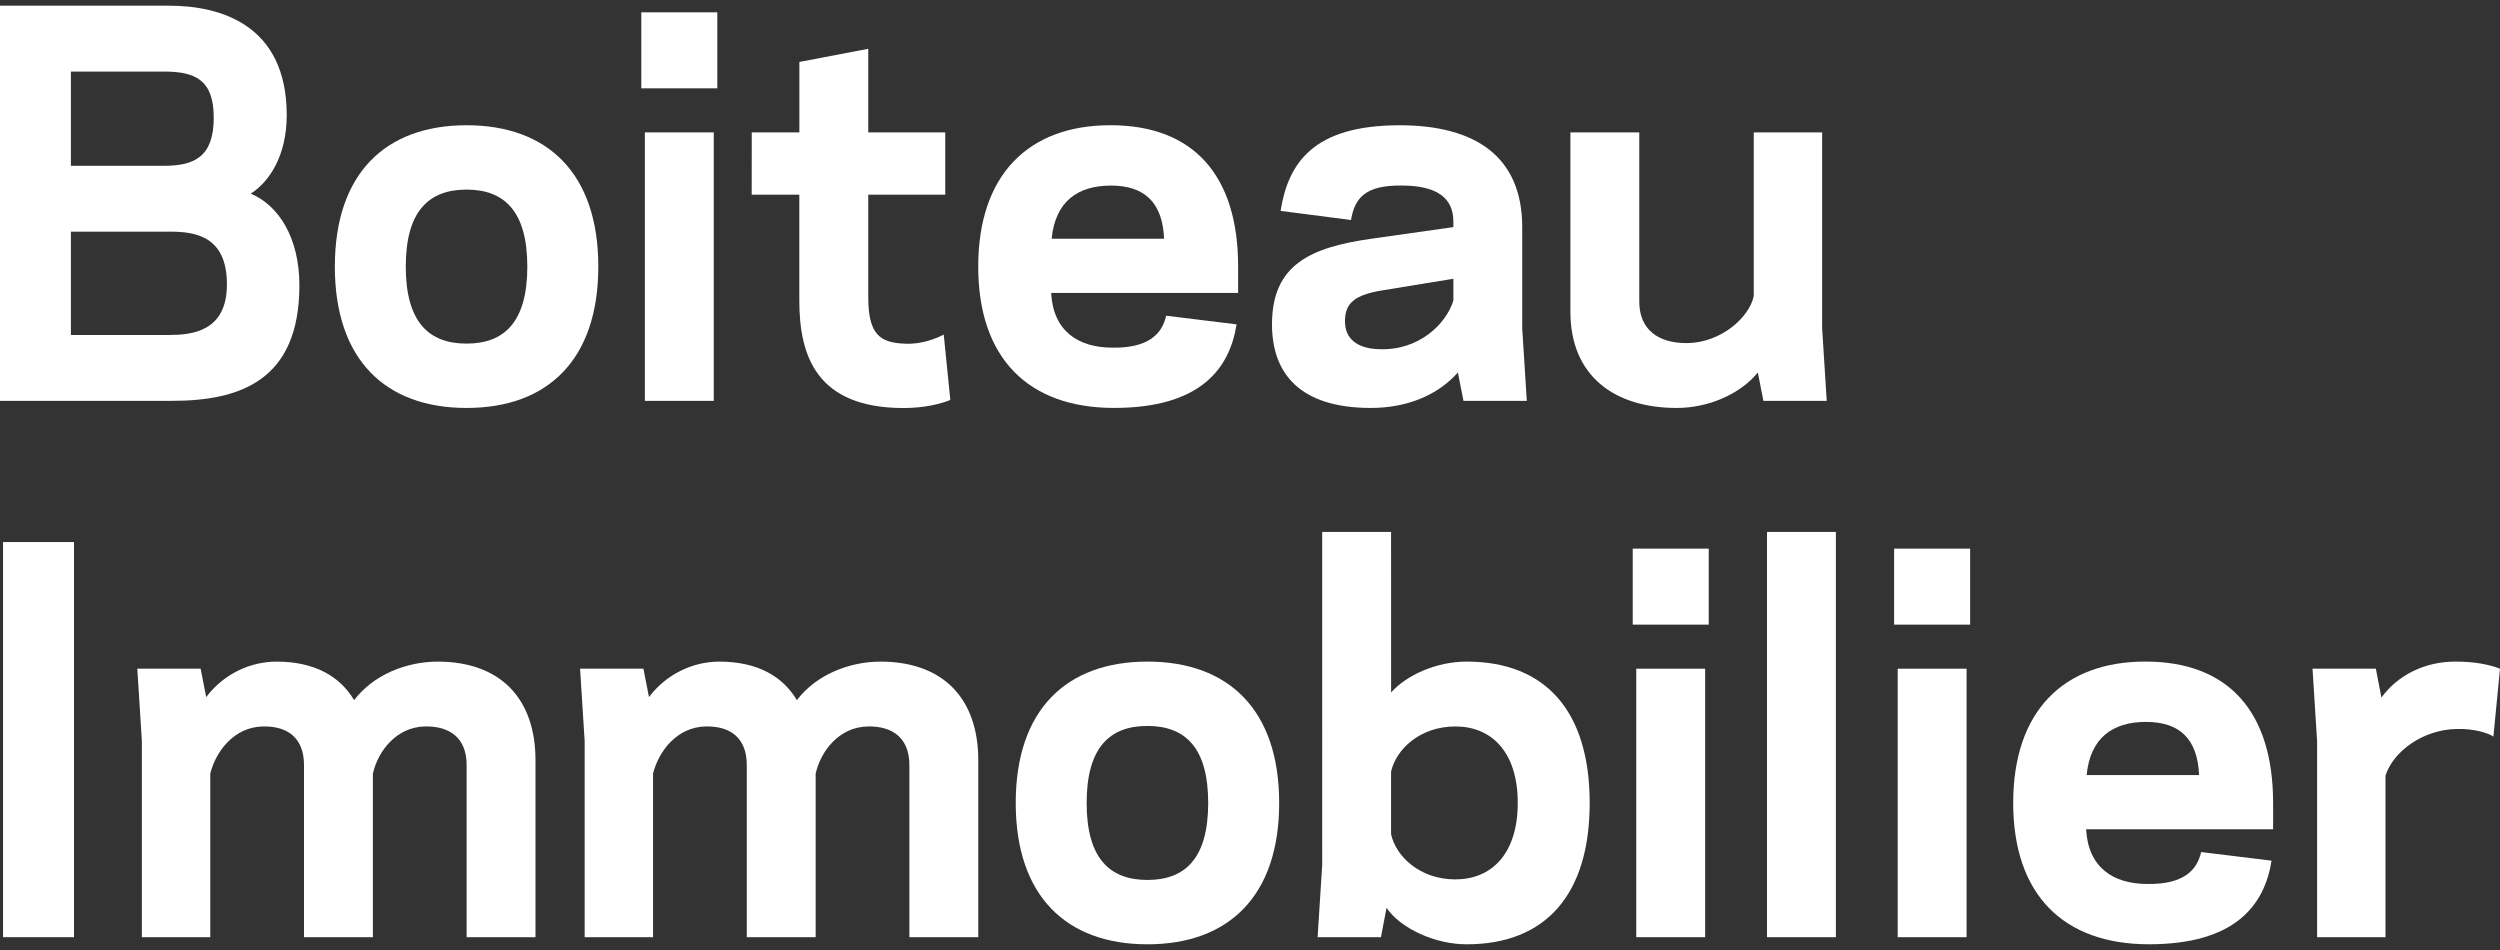
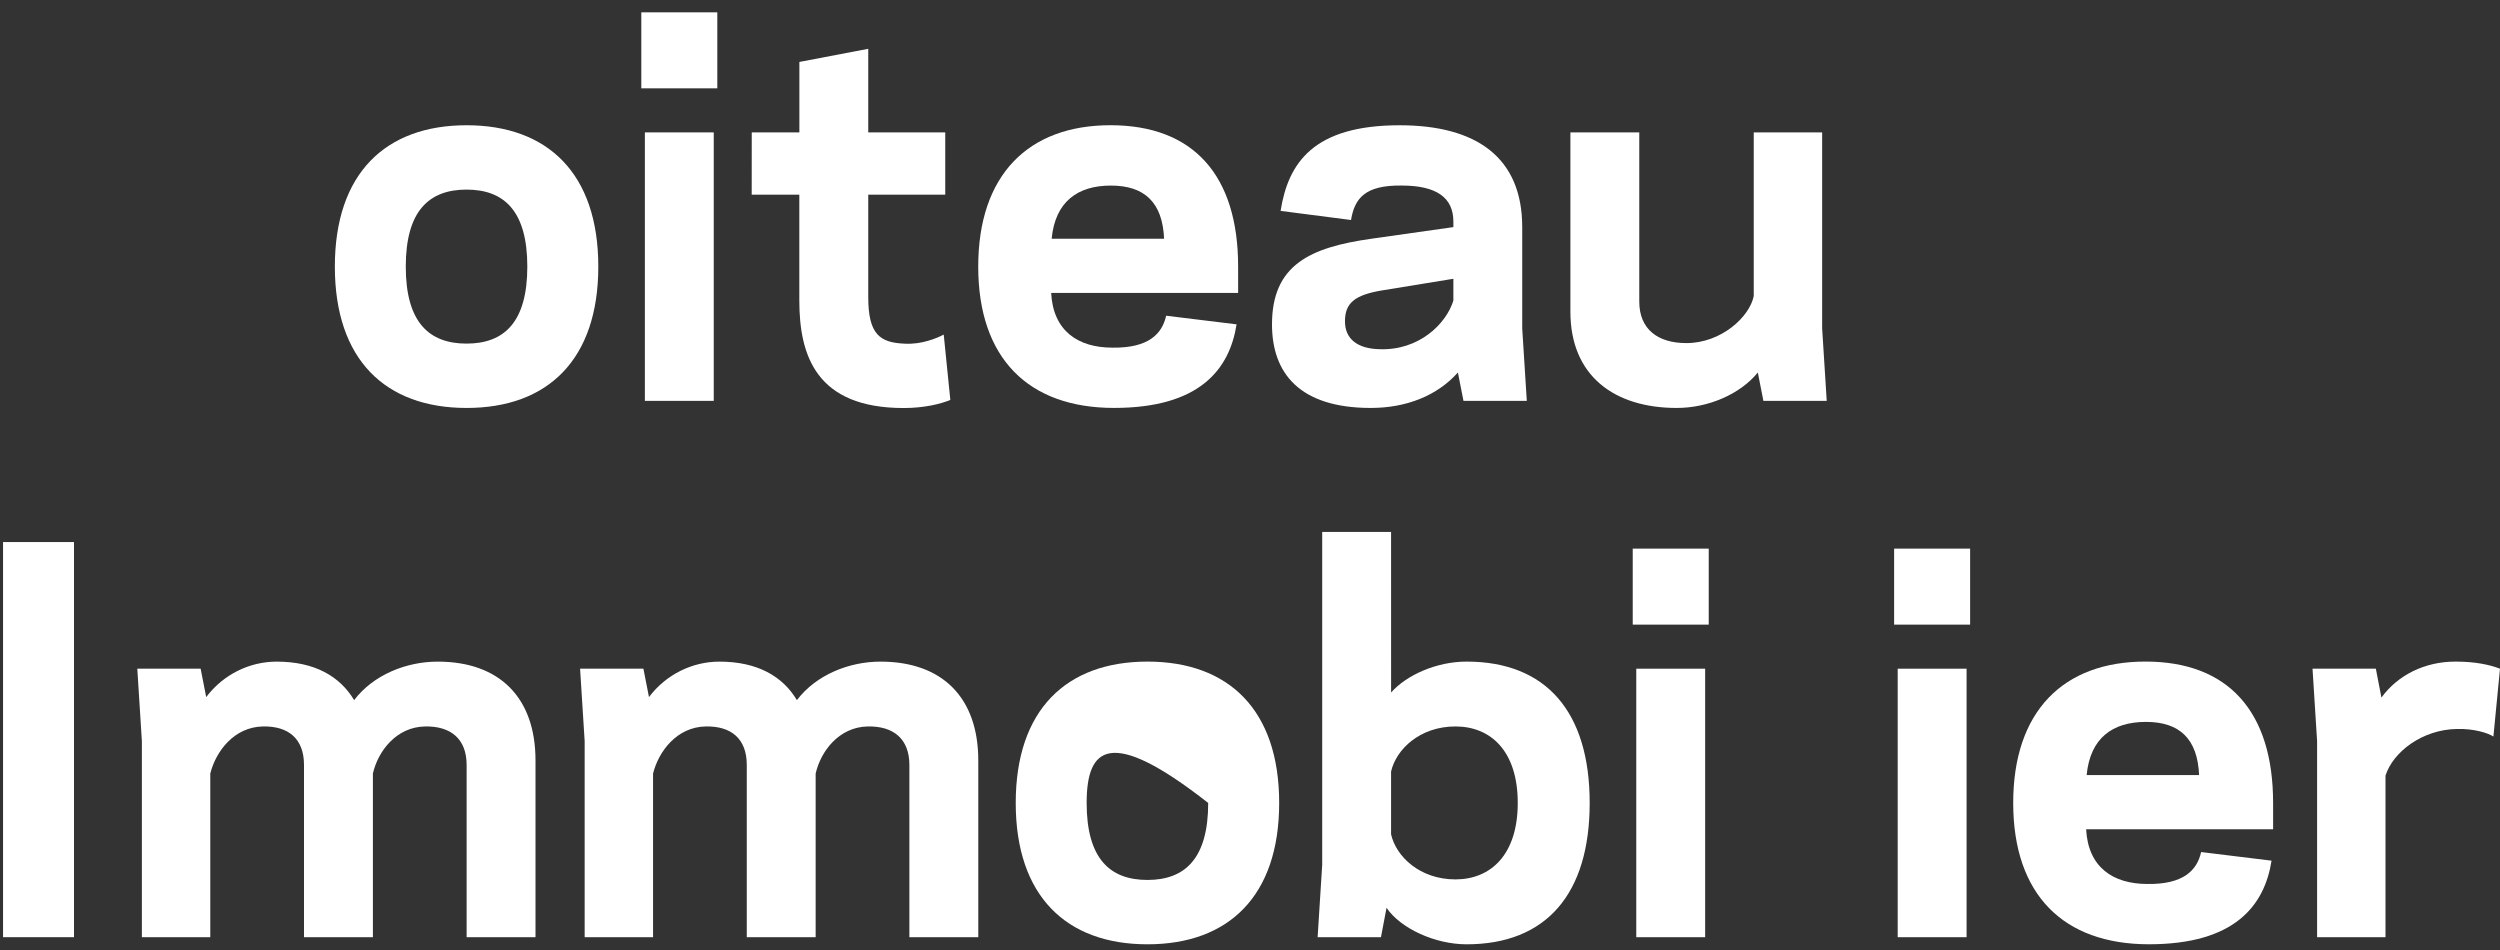
<svg xmlns="http://www.w3.org/2000/svg" version="1.1" id="Calque_1" x="0px" y="0px" width="100px" height="38px" viewBox="0 0 100 38" style="enable-background:new 0 0 100 38;" xml:space="preserve">
  <rect x="0" y="0" width="100" height="38" fill="#333333" stroke="none" />
  <g>
-     <path style="fill:#FFFFFF;" d="M0,16.035V0.228h6.768c2.006,0,4.701,0.73,4.701,4.377c0,1.641-0.709,2.674-1.439,3.141   c1.114,0.466,1.946,1.763,1.946,3.668c0,3.85-2.431,4.62-5.107,4.62L0,16.035L0,16.035z M2.836,2.863v3.769h3.728   c1.216,0,1.986-0.364,1.986-1.925c0-1.52-0.75-1.844-1.986-1.844C6.565,2.863,2.836,2.863,2.836,2.863z M6.727,13.4   c0.932,0,2.35-0.121,2.35-2.027S7.841,9.266,6.808,9.266H2.836V13.4H6.727z" />
    <path style="fill:#FFFFFF;" d="M13.394,10.664c0-3.728,2.027-5.654,5.269-5.654s5.269,1.925,5.269,5.654s-2.027,5.654-5.269,5.654   S13.394,14.393,13.394,10.664z M16.231,10.664c0,2.229,0.932,3.08,2.431,3.08c1.499,0,2.431-0.851,2.431-3.08   s-0.932-3.08-2.431-3.08C17.162,7.585,16.231,8.435,16.231,10.664z" />
    <path style="fill:#FFFFFF;" d="M28.692,3.532h-3.04v-3.04h3.04V3.532z M25.795,5.295h2.755v10.74h-2.755   C25.795,16.035,25.795,5.295,25.795,5.295z" />
    <path style="fill:#FFFFFF;" d="M30.07,5.295h1.905V2.478l2.755-0.526v3.343h3.08v2.493h-3.08v4.094   c0,1.499,0.466,1.824,1.459,1.865c0.669,0.04,1.297-0.223,1.56-0.364l0.264,2.614c-0.385,0.162-1.054,0.324-1.865,0.324   c-3.506,0-4.175-2.108-4.175-4.296V7.788h-1.905L30.07,5.295L30.07,5.295z" />
    <path style="fill:#FFFFFF;" d="M42.046,11.718c0.081,1.52,1.074,2.188,2.452,2.188c1.439,0.021,1.986-0.547,2.148-1.277   l2.817,0.345c-0.283,1.803-1.479,3.343-4.903,3.343c-3.425,0-5.431-1.986-5.431-5.654s2.006-5.654,5.289-5.654   c3.323,0,5.107,2.006,5.107,5.654v1.054L42.046,11.718L42.046,11.718z M42.066,9.55h4.498c-0.061-1.439-0.77-2.127-2.127-2.127   C43.099,7.422,42.208,8.071,42.066,9.55z" />
    <path style="fill:#FFFFFF;" d="M54.852,9.55l3.283-0.466V8.861c0-0.952-0.669-1.439-2.067-1.439   c-1.459-0.021-1.884,0.507-2.027,1.378l-2.817-0.364c0.304-1.925,1.317-3.425,4.762-3.425c3.06,0,4.903,1.277,4.903,4.073v4.053   l0.183,2.898h-2.533l-0.223-1.135c-0.831,0.932-2.067,1.418-3.485,1.418c-2.857,0-3.951-1.398-3.951-3.343   C50.88,10.583,52.42,9.895,54.852,9.55z M55.176,13.968c1.58,0.061,2.674-1.013,2.959-1.946v-0.871l-2.857,0.466   c-1.094,0.183-1.479,0.507-1.479,1.236C53.798,13.562,54.304,13.947,55.176,13.968z" />
    <path style="fill:#FFFFFF;" d="M70.313,14.9c-0.709,0.871-1.986,1.418-3.242,1.418c-2.493,0-4.255-1.277-4.255-3.85V5.295h2.755   v6.768c0,1.114,0.75,1.661,1.884,1.661c1.398,0,2.533-1.054,2.695-1.884V5.295h2.736v7.842l0.183,2.898h-2.533L70.313,14.9z" />
    <path style="fill:#FFFFFF;" d="M2.96,37.487H0.122V21.682H2.96V37.487z" />
    <path style="fill:#FFFFFF;" d="M8.248,27.883c0.689-0.912,1.743-1.418,2.817-1.418c1.52,0,2.533,0.588,3.1,1.54   c0.77-1.013,2.087-1.54,3.344-1.54c2.472,0,3.911,1.439,3.911,3.951v7.072h-2.755v-6.89c0-1.054-0.649-1.56-1.662-1.54   c-1.155,0.021-1.884,0.993-2.087,1.884v6.545H12.16v-6.889c0-1.054-0.628-1.56-1.641-1.54c-1.155,0.021-1.884,0.993-2.108,1.884   v6.545H5.675v-7.842l-0.183-2.898h2.533L8.248,27.883z" />
    <path style="fill:#FFFFFF;" d="M25.959,27.883c0.689-0.912,1.743-1.418,2.817-1.418c1.52,0,2.533,0.588,3.1,1.54   c0.77-1.013,2.087-1.54,3.344-1.54c2.472,0,3.911,1.439,3.911,3.951v7.072h-2.756v-6.89c0-1.054-0.649-1.56-1.662-1.54   c-1.155,0.021-1.884,0.993-2.087,1.884v6.545h-2.755v-6.889c0-1.054-0.628-1.56-1.641-1.54c-1.155,0.021-1.884,0.993-2.108,1.884   v6.545h-2.736v-7.842l-0.183-2.898h2.533L25.959,27.883z" />
-     <path style="fill:#FFFFFF;" d="M40.629,32.118c0-3.728,2.027-5.654,5.269-5.654c3.242,0,5.269,1.925,5.269,5.654   s-2.027,5.654-5.269,5.654C42.656,37.772,40.629,35.846,40.629,32.118z M43.466,32.118c0,2.229,0.932,3.08,2.431,3.08   c1.499,0,2.431-0.851,2.431-3.08s-0.932-3.08-2.431-3.08C44.398,29.037,43.466,29.889,43.466,32.118z" />
+     <path style="fill:#FFFFFF;" d="M40.629,32.118c0-3.728,2.027-5.654,5.269-5.654c3.242,0,5.269,1.925,5.269,5.654   s-2.027,5.654-5.269,5.654C42.656,37.772,40.629,35.846,40.629,32.118z M43.466,32.118c0,2.229,0.932,3.08,2.431,3.08   c1.499,0,2.431-0.851,2.431-3.08C44.398,29.037,43.466,29.889,43.466,32.118z" />
    <path style="fill:#FFFFFF;" d="M55.644,27.7c0.608-0.689,1.803-1.236,3.019-1.236c3.181,0,4.924,2.006,4.924,5.654   c0,3.648-1.743,5.654-4.924,5.654c-1.256,0-2.634-0.628-3.202-1.459l-0.223,1.175h-2.533l0.183-2.898V21.277h2.755L55.644,27.7   L55.644,27.7z M58.217,29.058c-1.418,0-2.371,0.912-2.574,1.803v2.512c0.202,0.892,1.155,1.803,2.574,1.803   c1.418,0,2.493-0.993,2.493-3.06S59.636,29.058,58.217,29.058z" />
    <path style="fill:#FFFFFF;" d="M68.349,24.985h-3.04v-3.04h3.04V24.985z M65.451,26.748h2.755v10.74h-2.755V26.748z" />
-     <path style="fill:#FFFFFF;" d="M70.68,21.277h2.755v16.211H70.68V21.277z" />
    <path style="fill:#FFFFFF;" d="M78.805,24.985h-3.04v-3.04h3.04V24.985z M75.908,26.748h2.755v10.74h-2.755V26.748z" />
    <path style="fill:#FFFFFF;" d="M83.445,33.171c0.081,1.52,1.074,2.188,2.452,2.188c1.439,0.021,1.986-0.547,2.148-1.277   l2.817,0.345c-0.283,1.803-1.479,3.344-4.903,3.344c-3.425,0-5.431-1.986-5.431-5.654c0-3.668,2.006-5.654,5.289-5.654   c3.323,0,5.107,2.006,5.107,5.654v1.054H83.445z M83.466,31.003h4.498c-0.061-1.439-0.77-2.127-2.127-2.127   C84.499,28.876,83.607,29.524,83.466,31.003z" />
    <path style="fill:#FFFFFF;" d="M100,26.748l-0.264,2.715c-0.202-0.142-0.79-0.324-1.459-0.304   c-1.378,0.021-2.553,0.912-2.857,1.865v6.464h-2.736v-7.842l-0.183-2.898h2.533l0.223,1.155c0.649-0.892,1.722-1.439,2.959-1.439   C99.007,26.464,99.574,26.585,100,26.748z" />
  </g>
</svg>